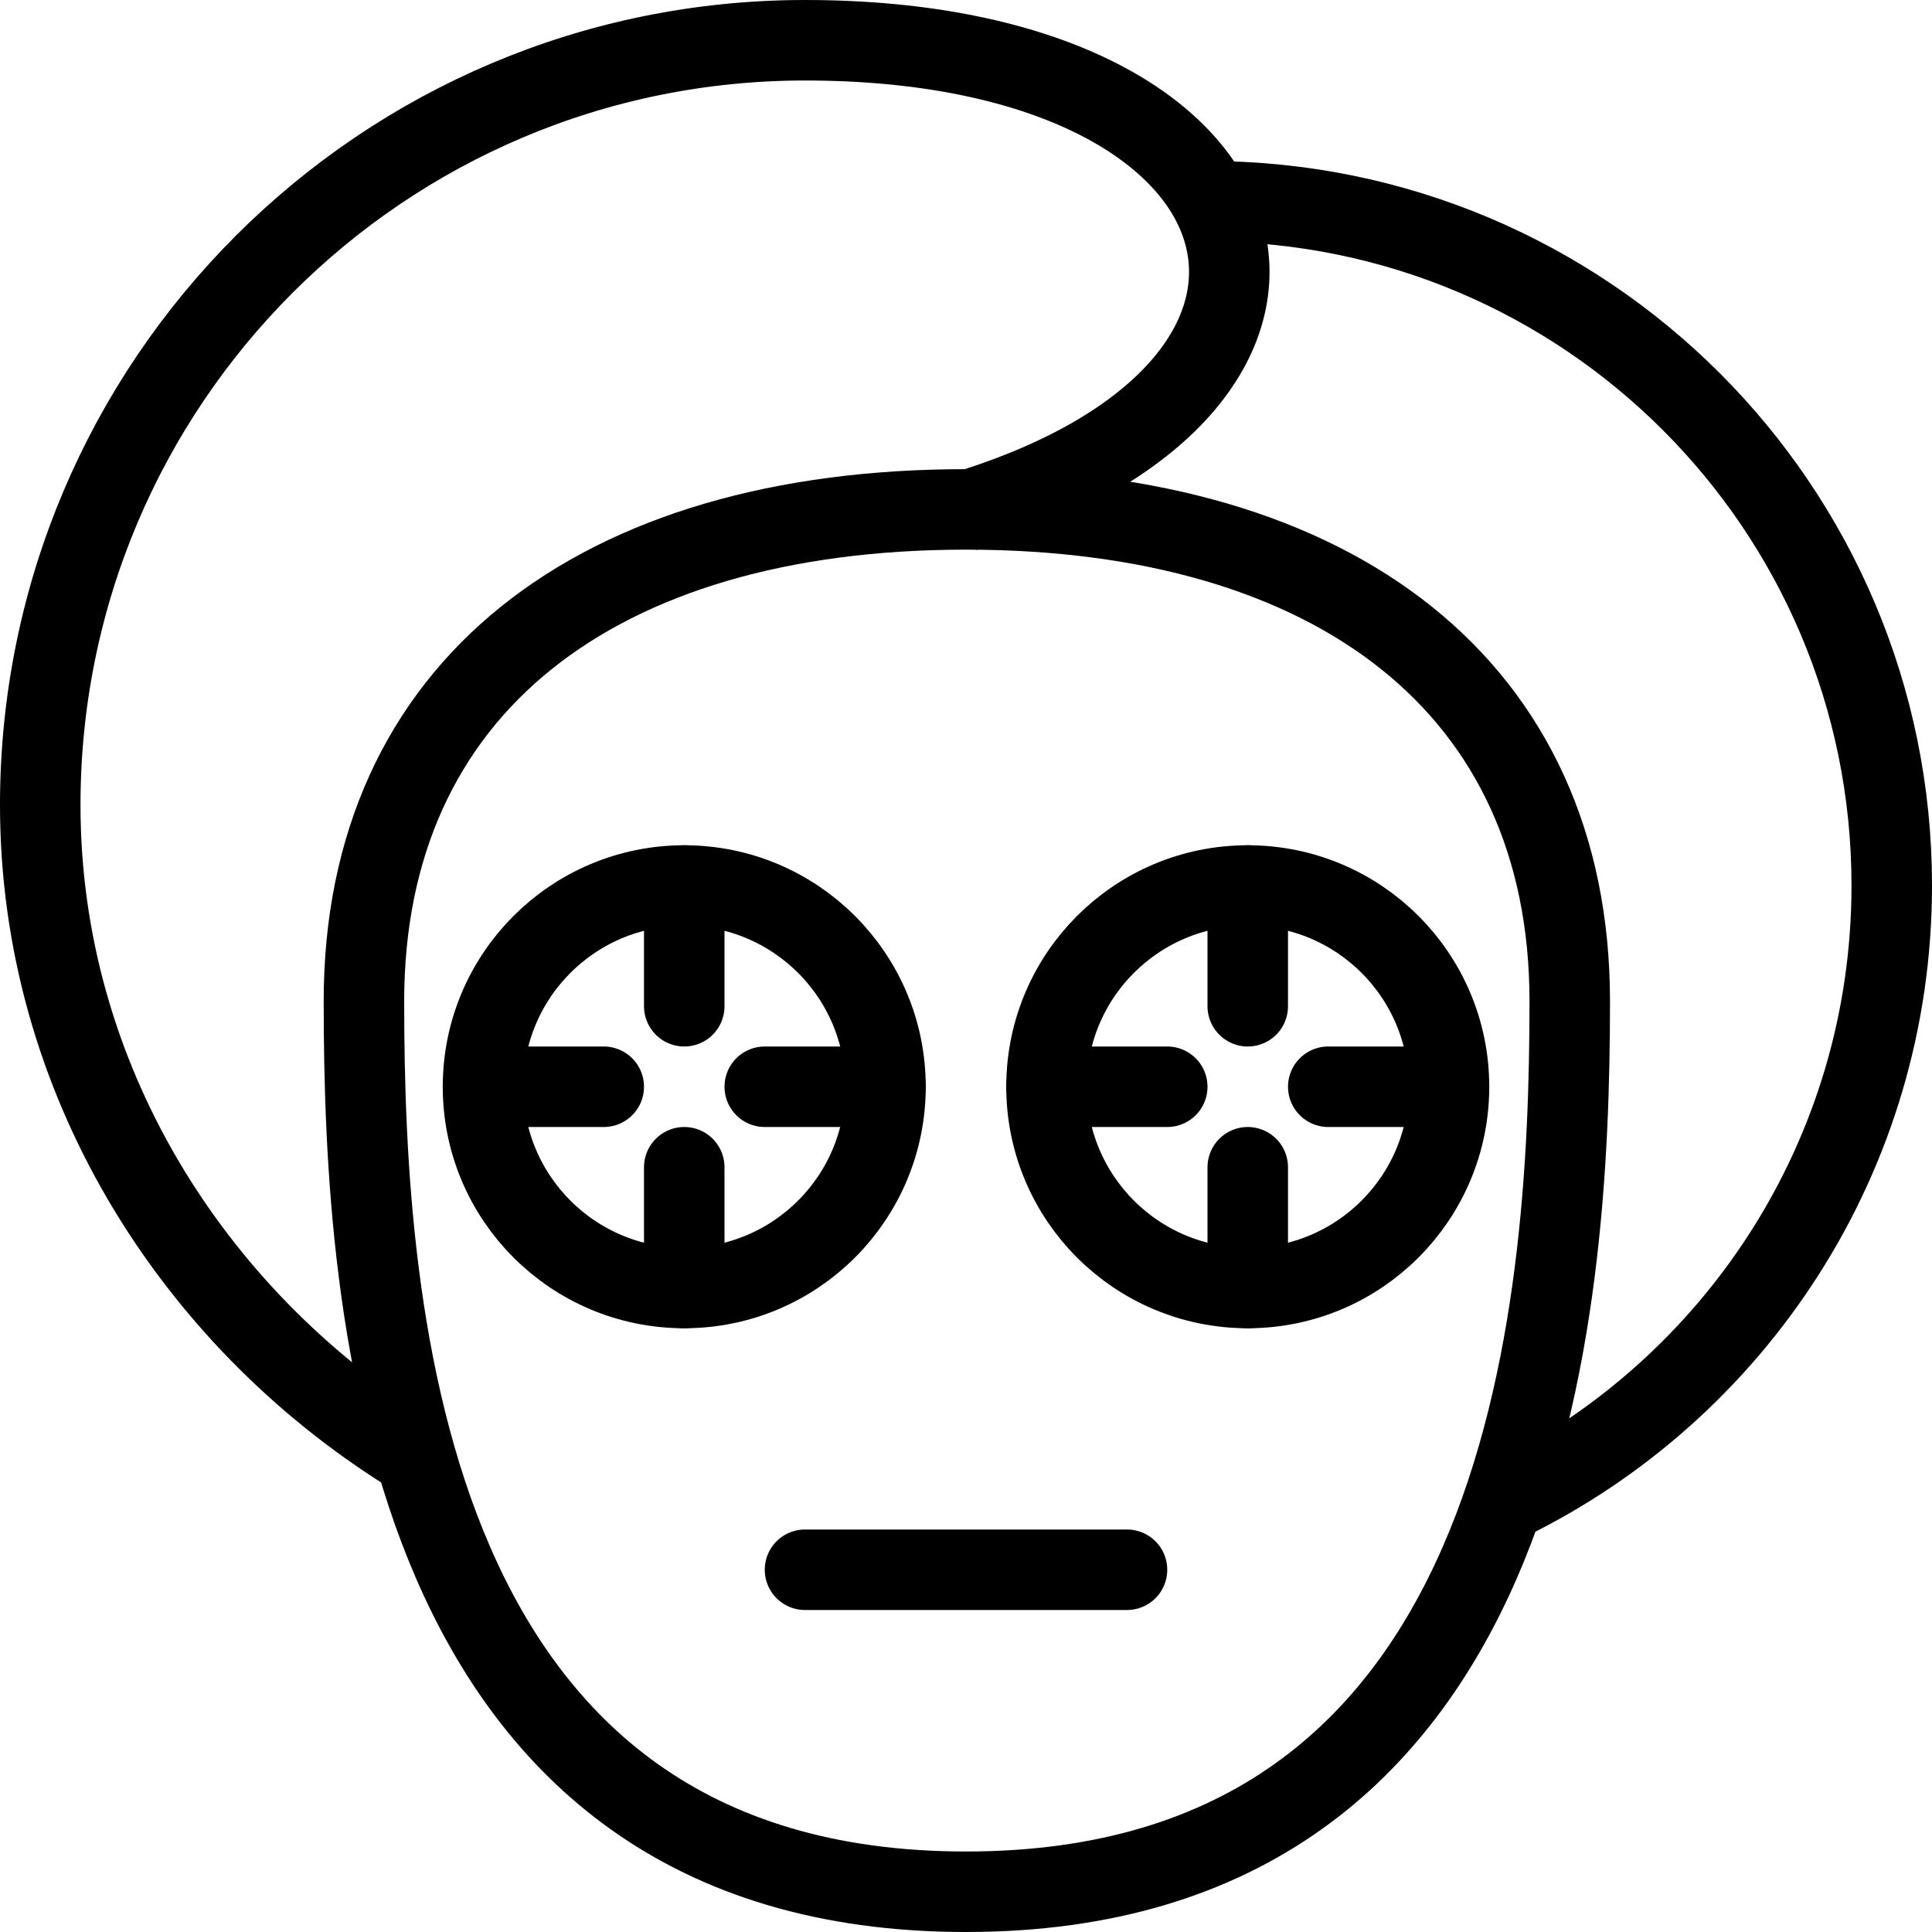
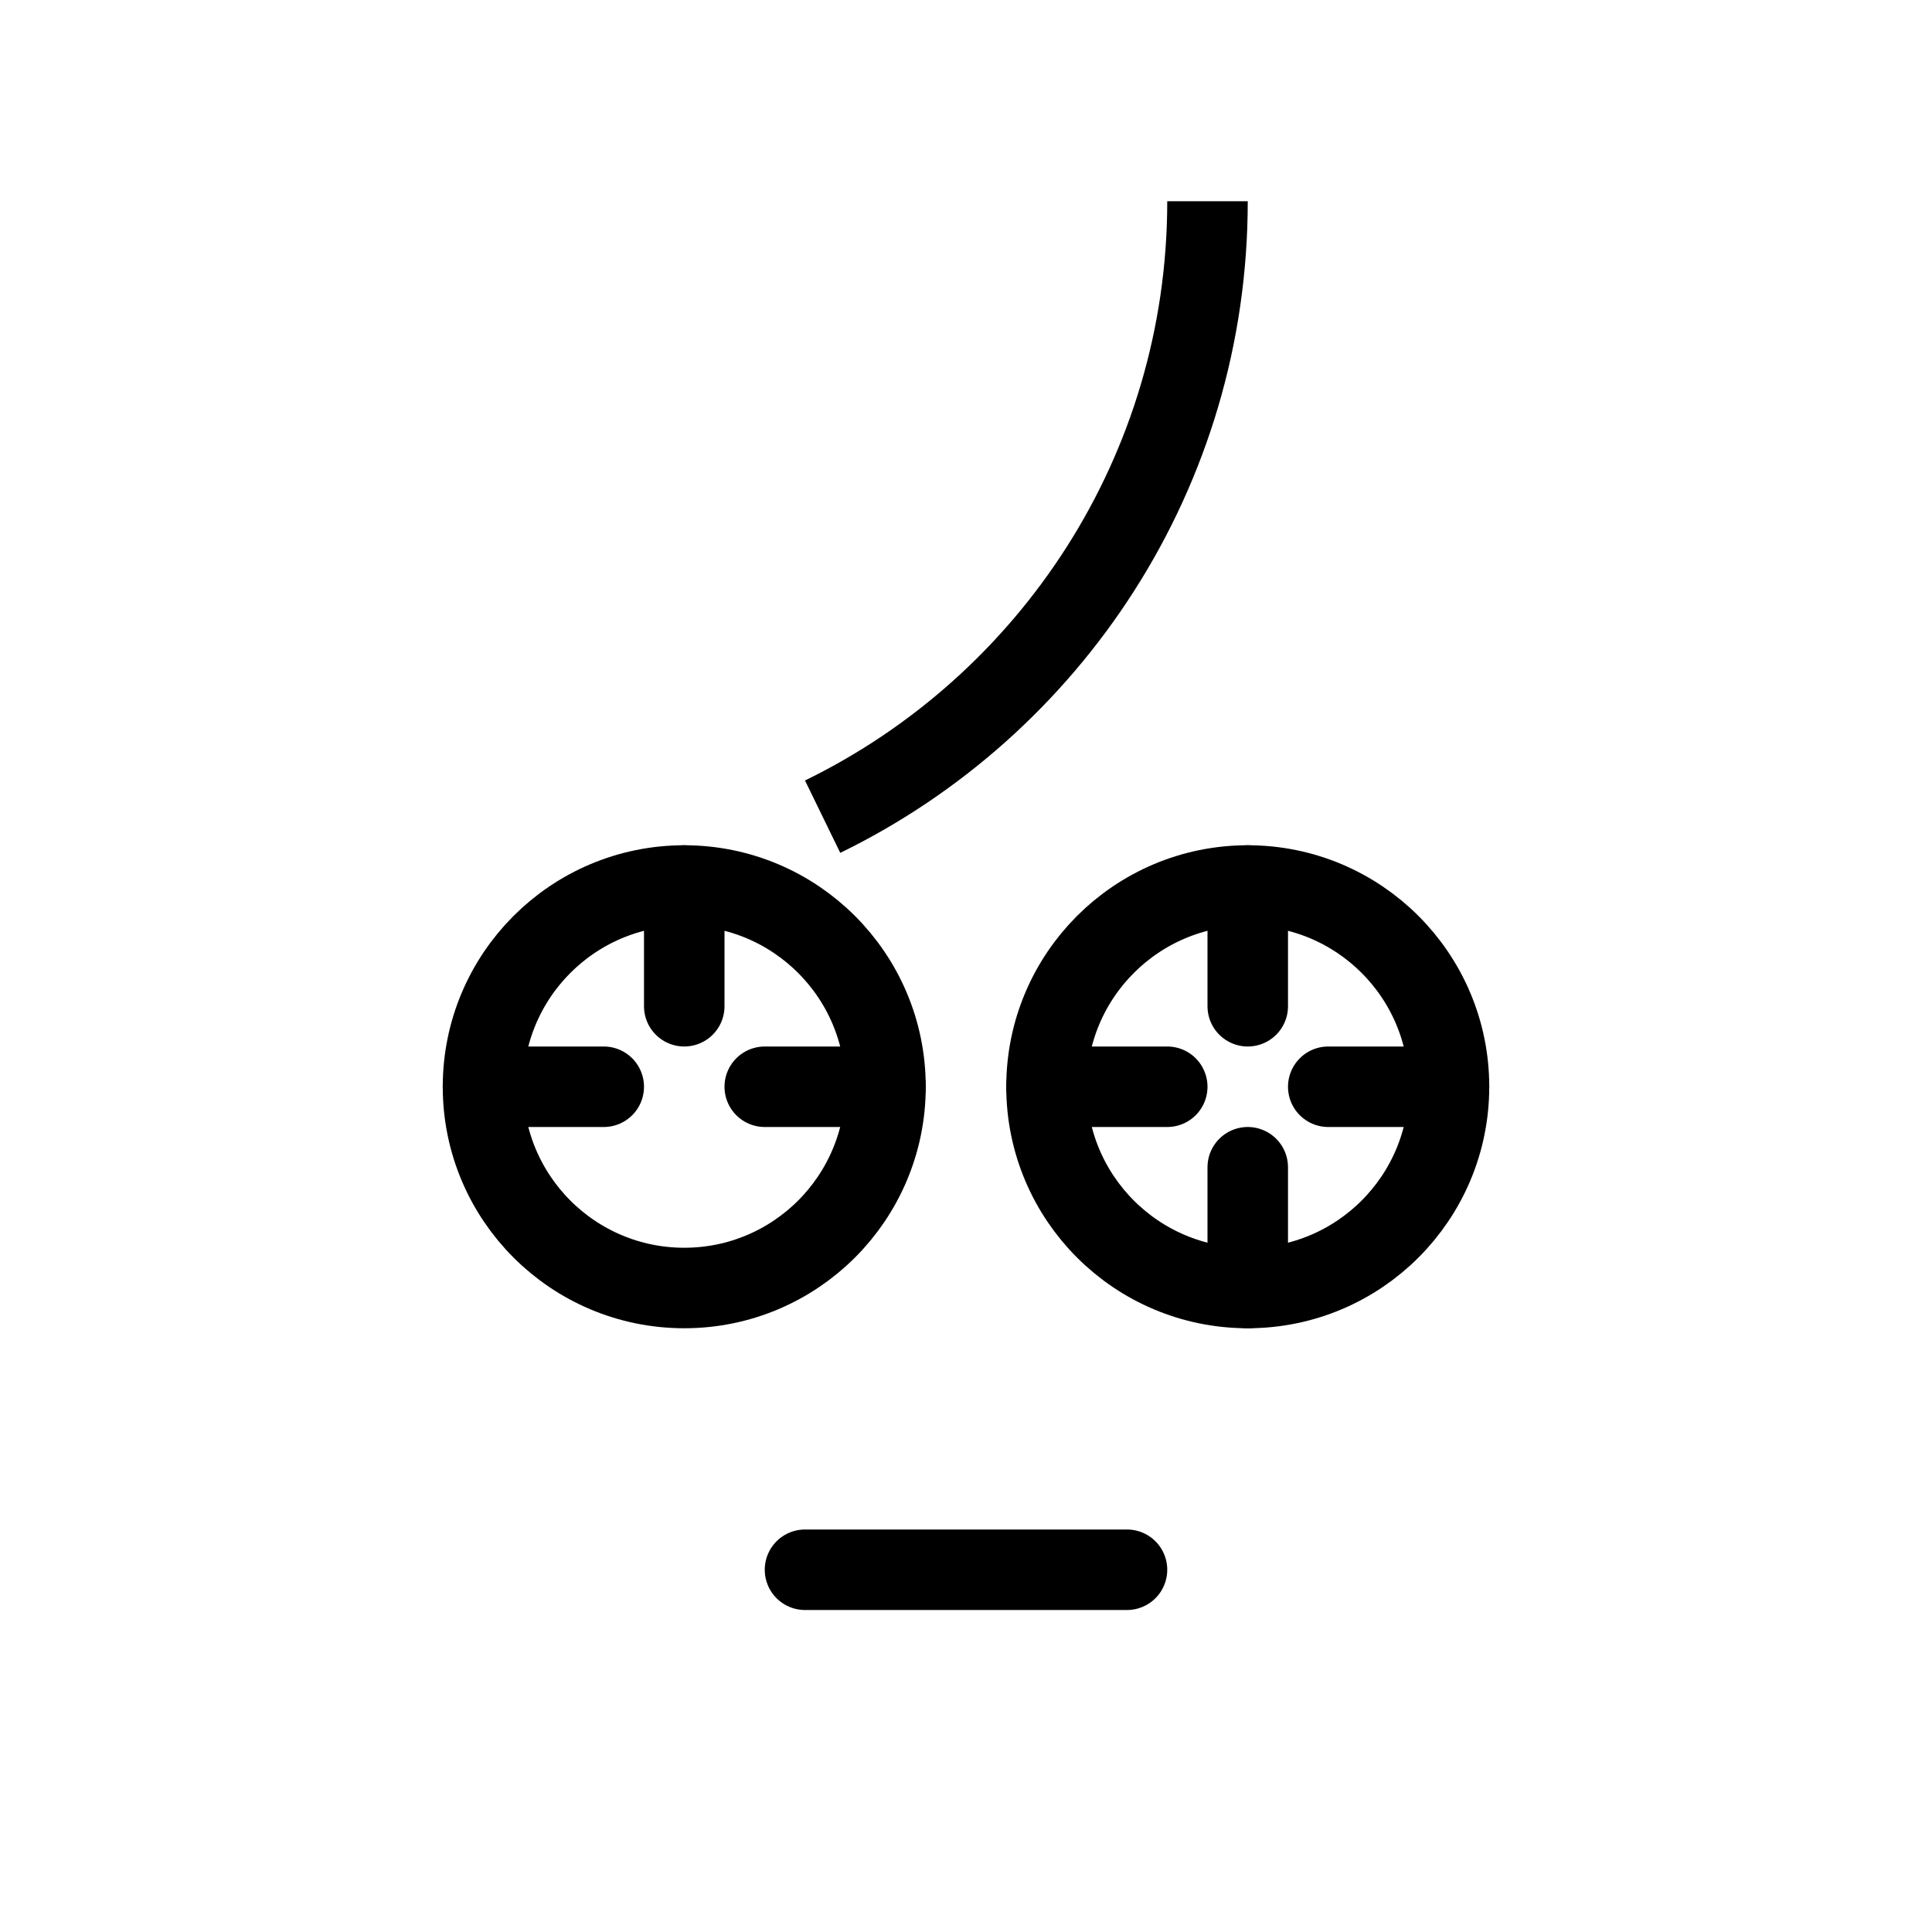
<svg xmlns="http://www.w3.org/2000/svg" version="1.1" x="0px" y="0px" width="24px" height="24px" viewBox="0 0 24 24" enable-background="new 0 0 24 24" xml:space="preserve">
  <g id="Outline_Icons">
    <g>
-       <path fill="none" stroke="#000000" stroke-linejoin="round" stroke-miterlimit="10" d="M19.5,12.437C19.5,16.328,19,23.5,12,23.5    s-7.479-7.172-7.479-11.063S7.41,6.328,12,6.328S19.5,8.547,19.5,12.437z" />
-       <path fill="none" stroke="#000000" stroke-linejoin="round" stroke-miterlimit="10" d="M5.062,18.031    C2.385,16.351,0.5,13.394,0.5,10c0-5.247,4.253-9.5,9.5-9.5c5.969,0,7.198,4.261,1.979,5.854" />
-       <path fill="none" stroke="#000000" stroke-linejoin="round" stroke-miterlimit="10" d="M15,2.5c4.694,0,8.5,3.805,8.5,8.5    c0,3.361-1.951,6.266-4.781,7.645" />
+       <path fill="none" stroke="#000000" stroke-linejoin="round" stroke-miterlimit="10" d="M15,2.5c0,3.361-1.951,6.266-4.781,7.645" />
      <circle fill="none" stroke="#000000" stroke-linejoin="round" stroke-miterlimit="10" cx="8.5" cy="13.5" r="2.5" />
      <line fill="none" stroke="#000000" stroke-linecap="round" stroke-linejoin="round" stroke-miterlimit="10" x1="10" y1="19.5" x2="14" y2="19.5" />
      <line fill="none" stroke="#000000" stroke-linecap="round" stroke-linejoin="round" stroke-miterlimit="10" x1="8.5" y1="12.5" x2="8.5" y2="11" />
-       <line fill="none" stroke="#000000" stroke-linecap="round" stroke-linejoin="round" stroke-miterlimit="10" x1="8.5" y1="16" x2="8.5" y2="14.5" />
      <line fill="none" stroke="#000000" stroke-linecap="round" stroke-linejoin="round" stroke-miterlimit="10" x1="9.5" y1="13.5" x2="11" y2="13.5" />
      <line fill="none" stroke="#000000" stroke-linecap="round" stroke-linejoin="round" stroke-miterlimit="10" x1="6" y1="13.5" x2="7.5" y2="13.5" />
      <circle fill="none" stroke="#000000" stroke-linejoin="round" stroke-miterlimit="10" cx="15.5" cy="13.5" r="2.5" />
      <line fill="none" stroke="#000000" stroke-linecap="round" stroke-linejoin="round" stroke-miterlimit="10" x1="15.5" y1="12.5" x2="15.5" y2="11" />
      <line fill="none" stroke="#000000" stroke-linecap="round" stroke-linejoin="round" stroke-miterlimit="10" x1="15.5" y1="16" x2="15.5" y2="14.5" />
      <line fill="none" stroke="#000000" stroke-linecap="round" stroke-linejoin="round" stroke-miterlimit="10" x1="16.5" y1="13.5" x2="18" y2="13.5" />
      <line fill="none" stroke="#000000" stroke-linecap="round" stroke-linejoin="round" stroke-miterlimit="10" x1="13" y1="13.5" x2="14.5" y2="13.5" />
    </g>
  </g>
  <g id="invisible_shape">
    <rect fill="none" width="24" height="24" />
  </g>
</svg>